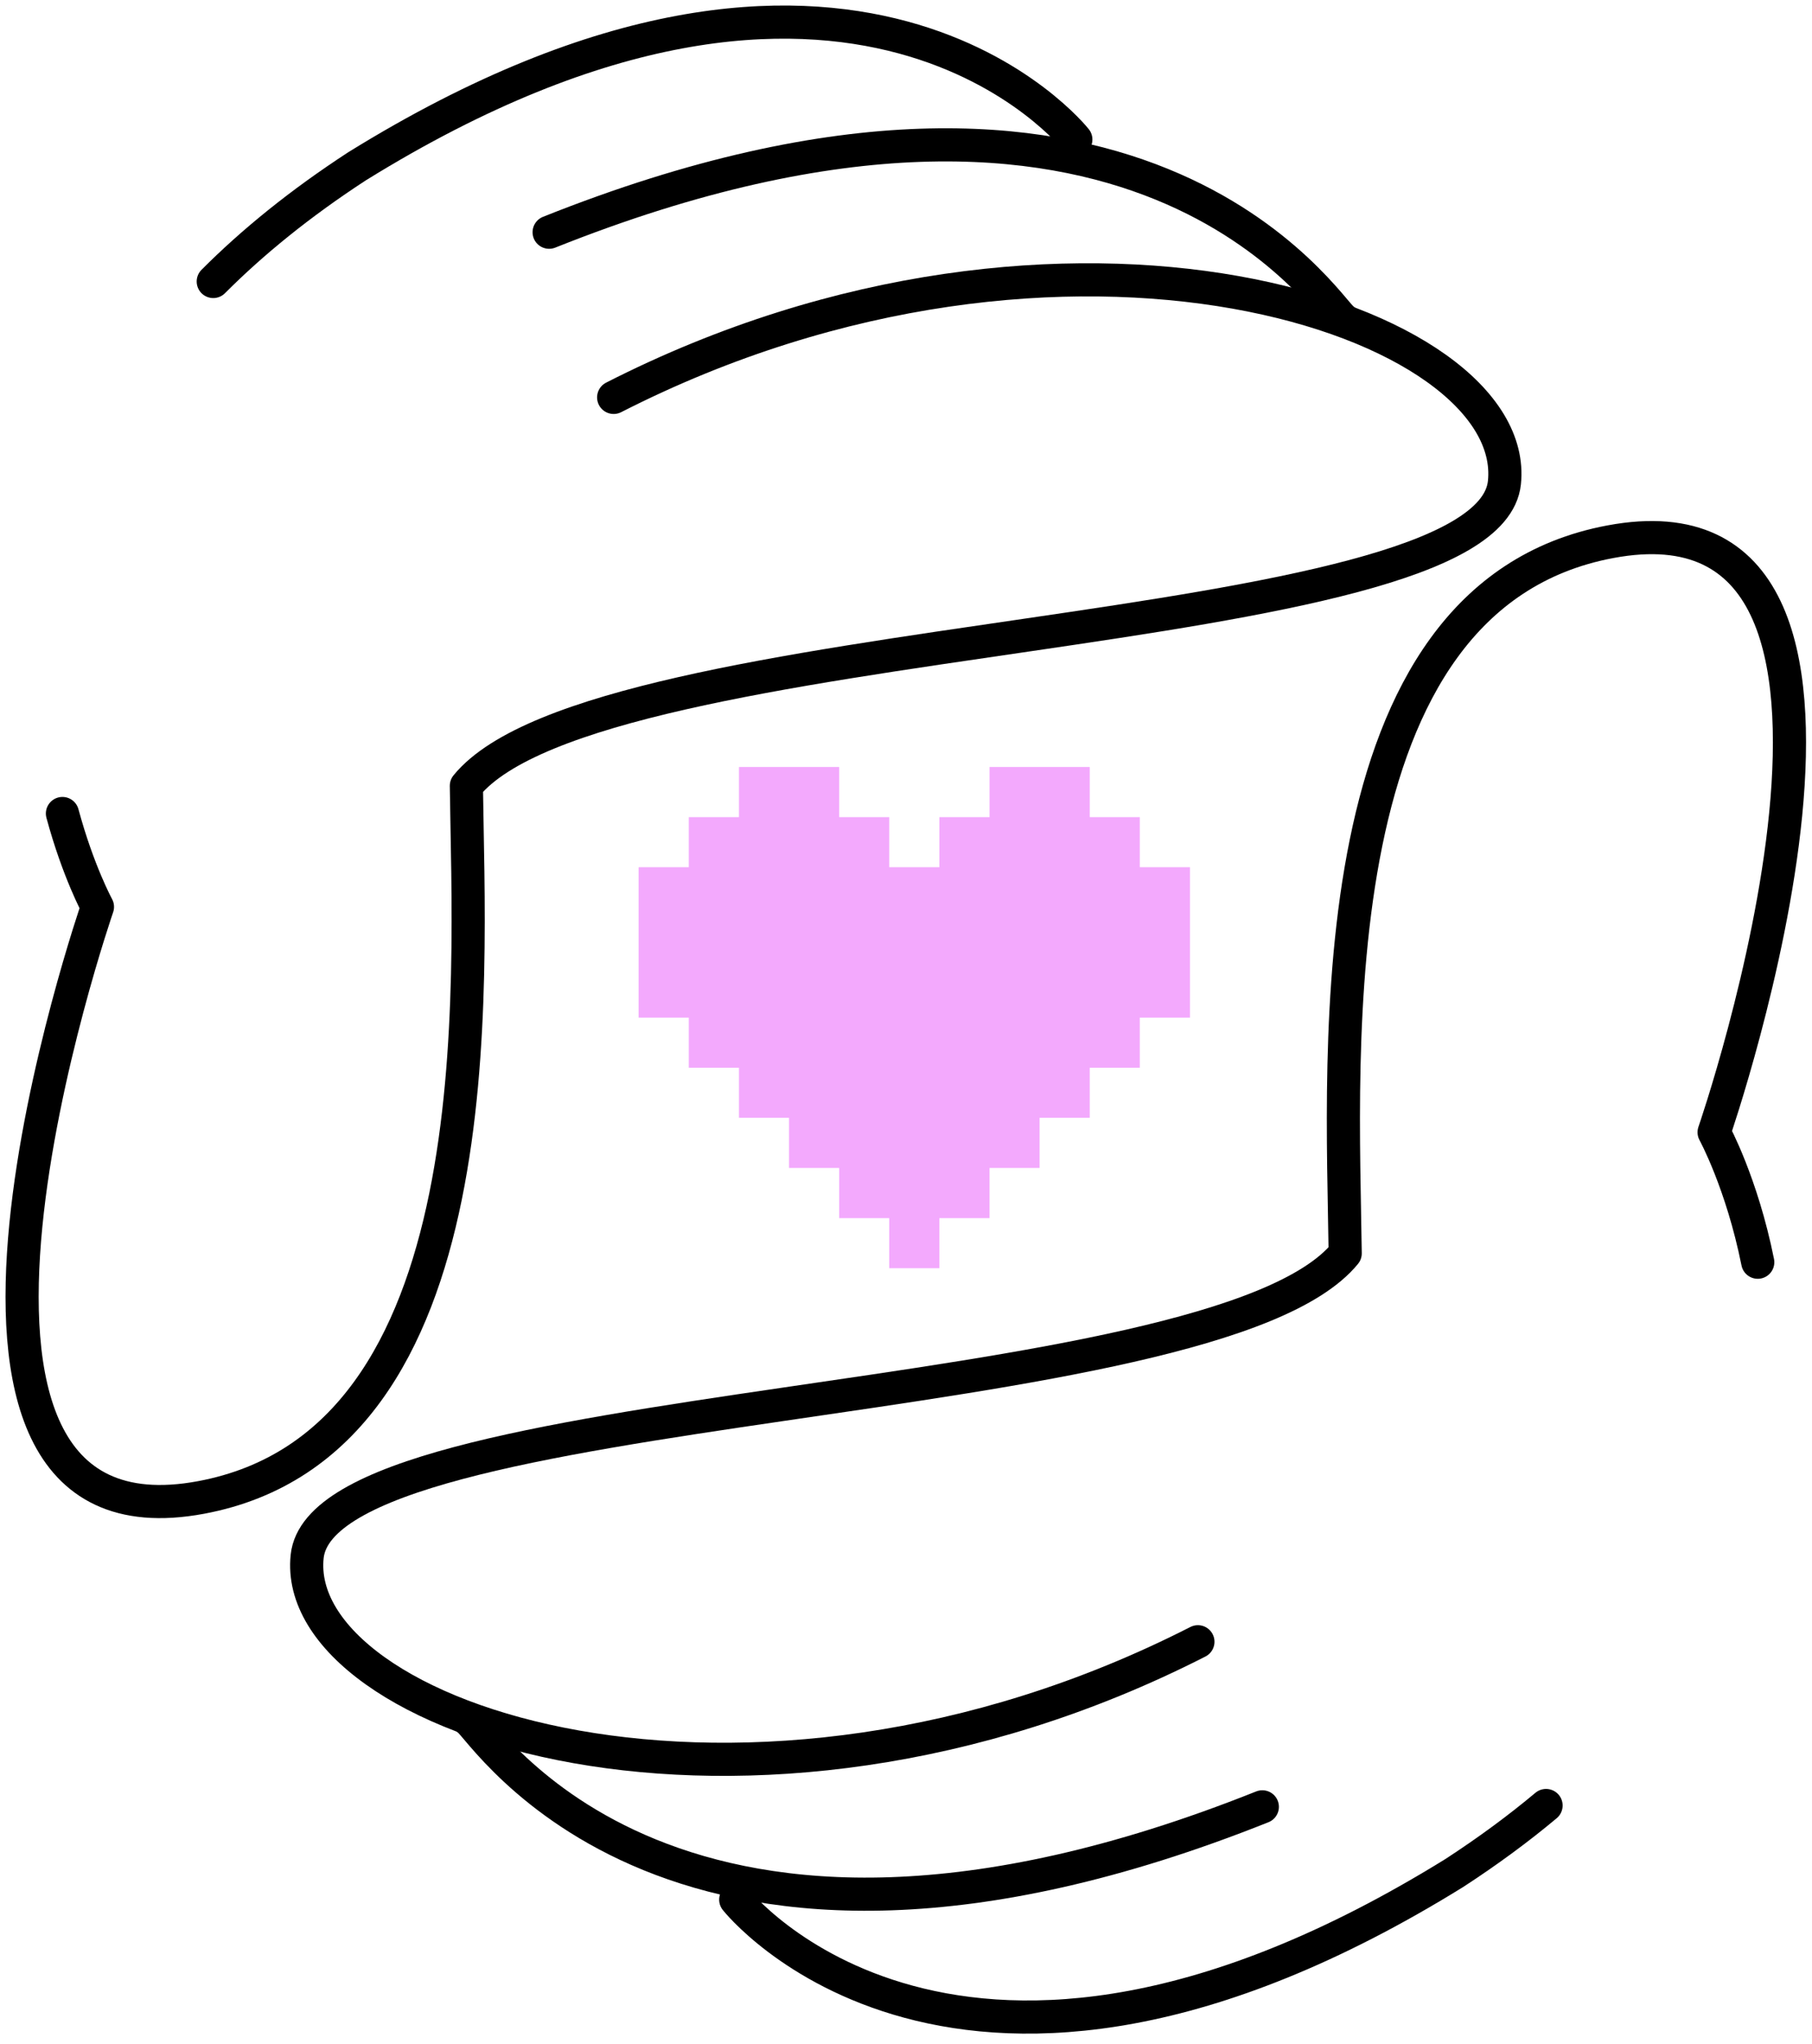
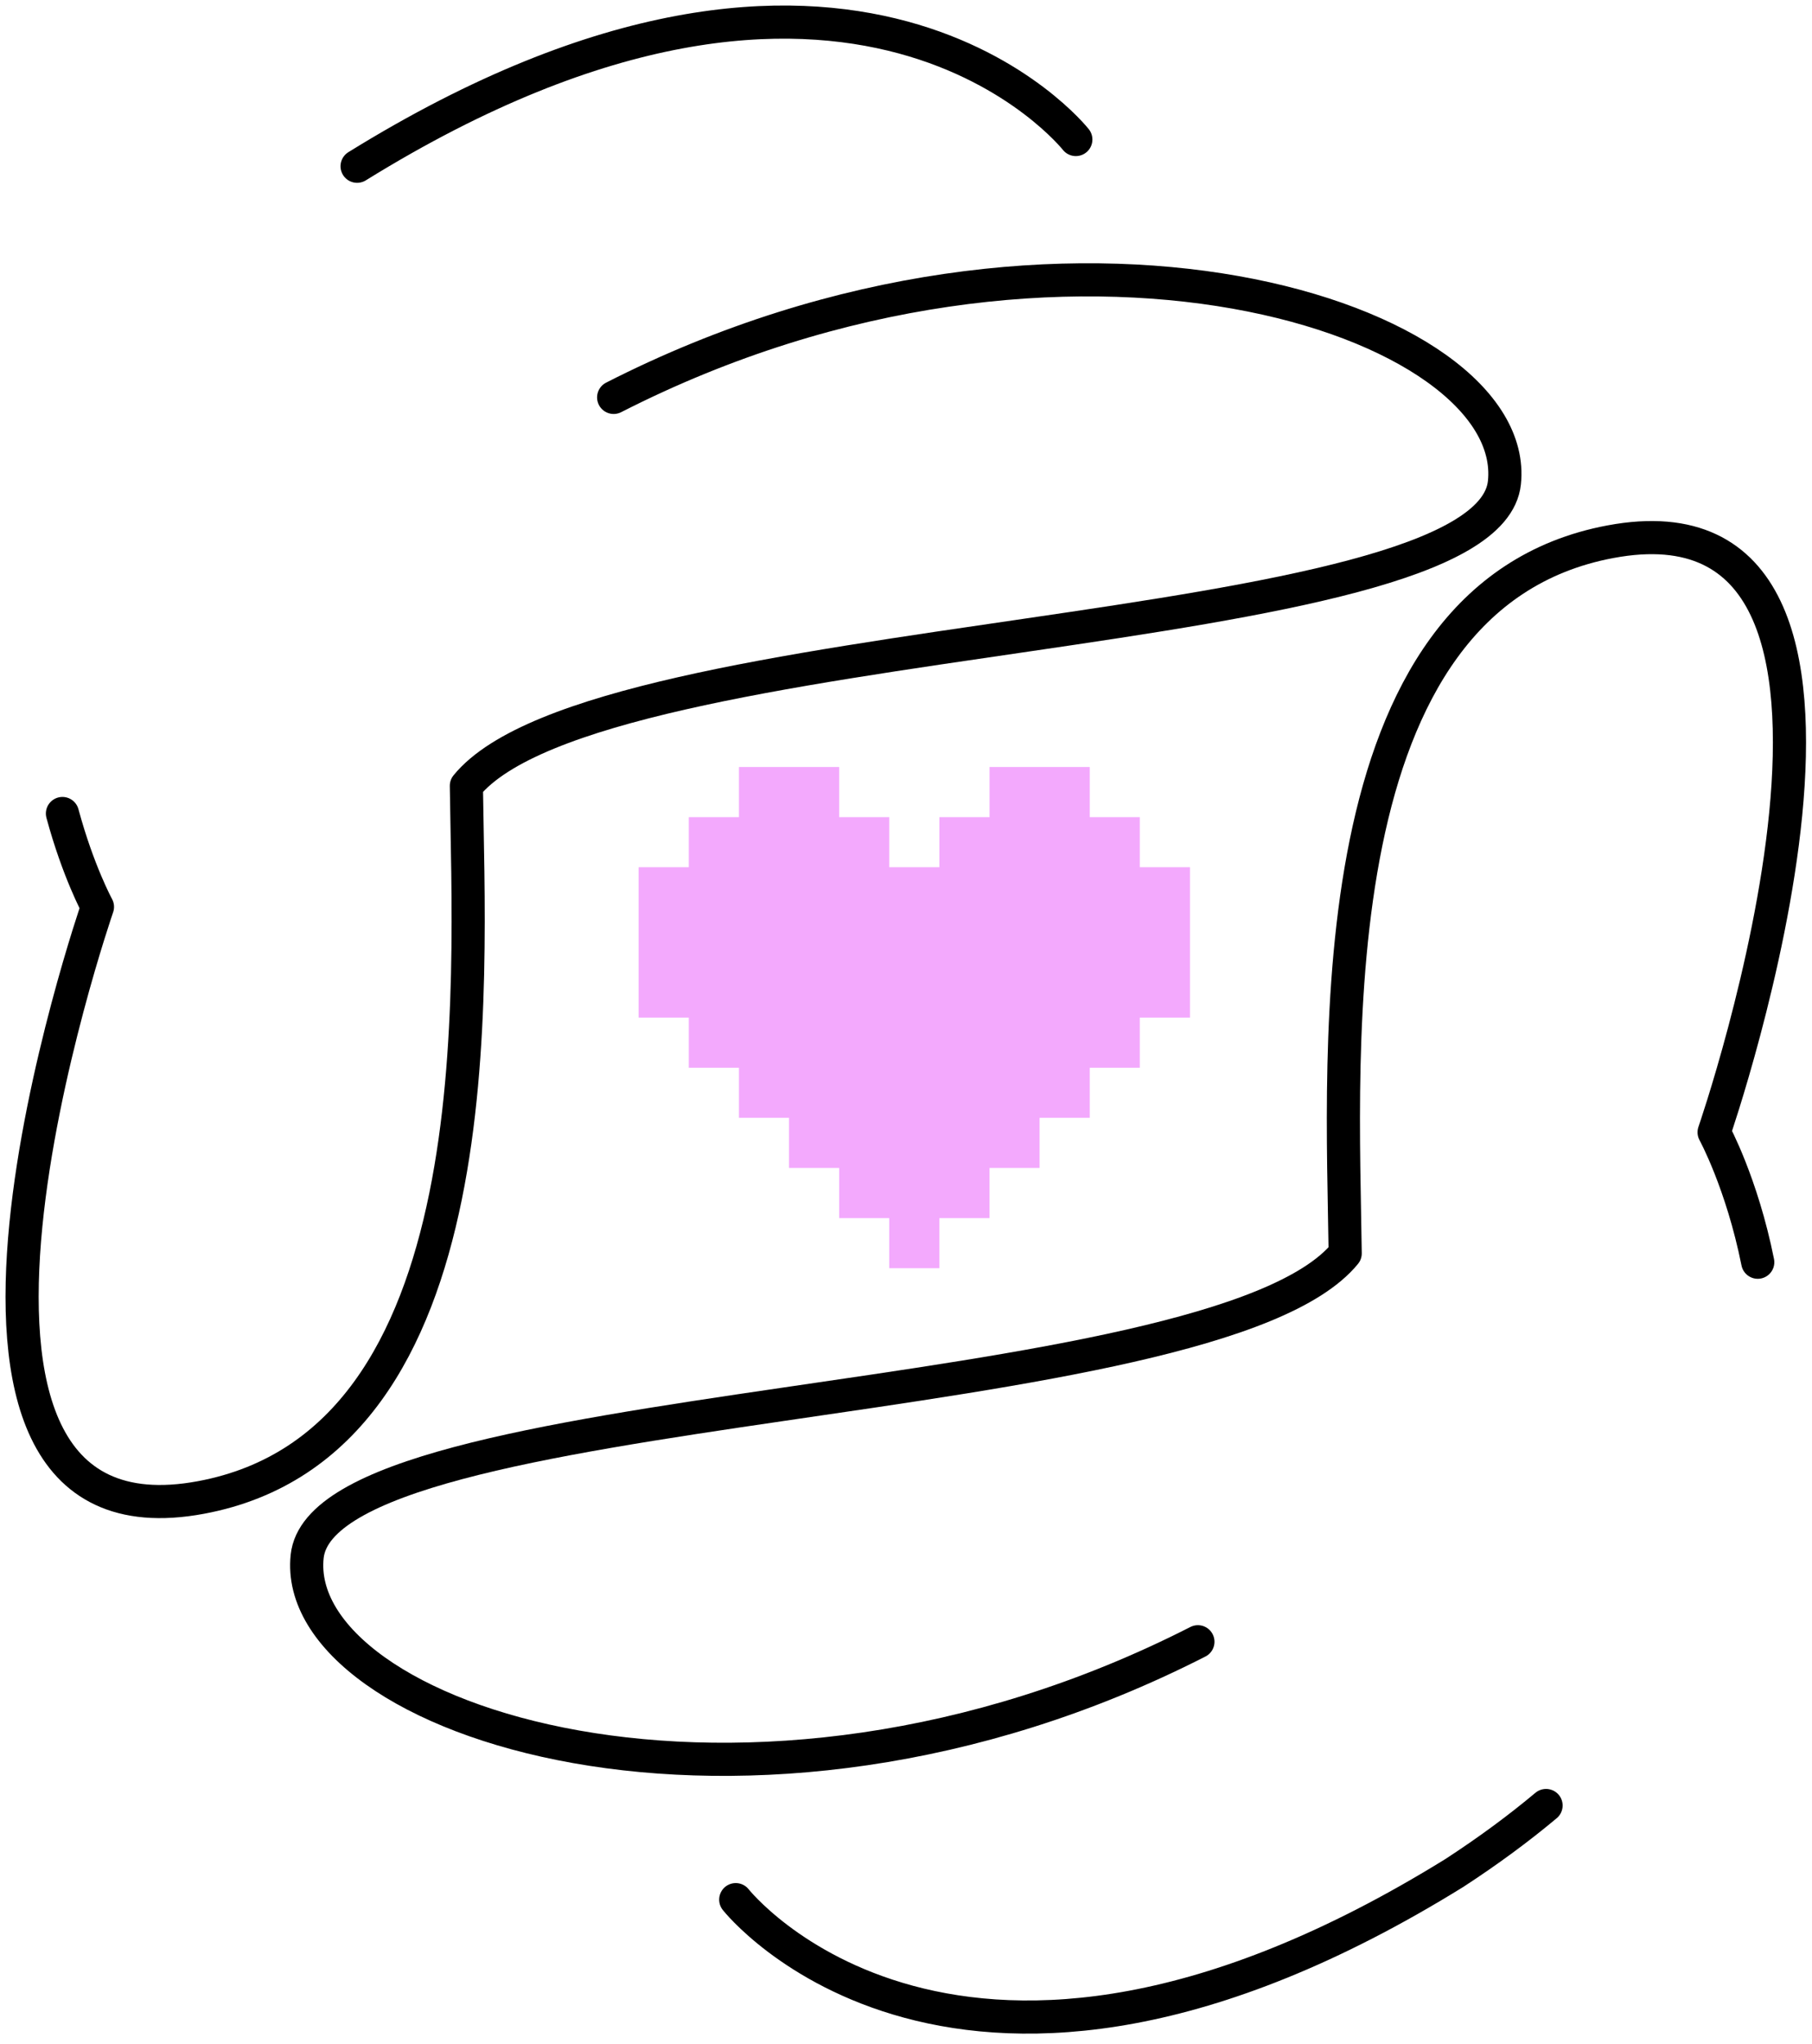
<svg xmlns="http://www.w3.org/2000/svg" width="164" height="185" viewBox="0 0 164 185" fill="none">
-   <path d="M42.4 155.657C43.7 156.407 60.87 184.837 114.25 163.527" stroke="black" stroke-width="3" stroke-linecap="round" stroke-linejoin="round" />
  <path d="M159.09 114.237C157.65 107.057 155.14 102.477 155.14 102.477C155.14 102.477 175.55 43.457 145.76 49.027C119.01 54.027 121.52 95.187 121.75 113.437C109.83 128.017 29.36 126.137 27.8 140.867C26.25 155.597 67.41 169.507 108.42 148.587" stroke="black" stroke-width="3" stroke-linecap="round" stroke-linejoin="round" />
  <path d="M66.59 171.927C66.59 171.927 86.63 197.377 131.64 169.507C134.71 167.507 137.46 165.477 139.93 163.407" stroke="black" stroke-width="3" stroke-linecap="round" stroke-linejoin="round" />
-   <path d="M121.551 28.887C120.251 28.137 103.081 -0.293 49.701 21.017" stroke="black" stroke-width="3" stroke-linecap="round" stroke-linejoin="round" />
  <path d="M5.651 73.627C7.071 78.877 8.821 82.077 8.821 82.077C8.821 82.077 -11.589 141.097 18.201 135.527C44.951 130.527 42.441 89.367 42.211 71.117C54.131 56.537 134.601 58.417 136.161 43.687C137.721 28.957 96.551 15.047 55.541 35.967" stroke="black" stroke-width="3" stroke-linecap="round" stroke-linejoin="round" />
-   <path d="M97.371 12.627C97.371 12.627 77.331 -12.823 32.321 15.047C27.131 18.427 22.841 21.927 19.301 25.477" stroke="black" stroke-width="3" stroke-linecap="round" stroke-linejoin="round" />
+   <path d="M97.371 12.627C97.371 12.627 77.331 -12.823 32.321 15.047" stroke="black" stroke-width="3" stroke-linecap="round" stroke-linejoin="round" />
  <path d="M103.161 78.487V73.957H98.631V69.417H94.091H89.561V73.957H85.021V78.487H80.481V73.957H75.951V69.417H71.411H66.881V73.957H62.341V78.487H57.801V83.027V87.567V92.097H62.341V96.637H66.881V101.167H71.411V105.707H75.951V110.247H80.481V114.777H85.021V110.247H89.561V105.707H94.091V101.167H98.631V96.637H103.161V92.097H107.701V87.567V83.027V78.487H103.161Z" fill="#F3A9FD" />
</svg>